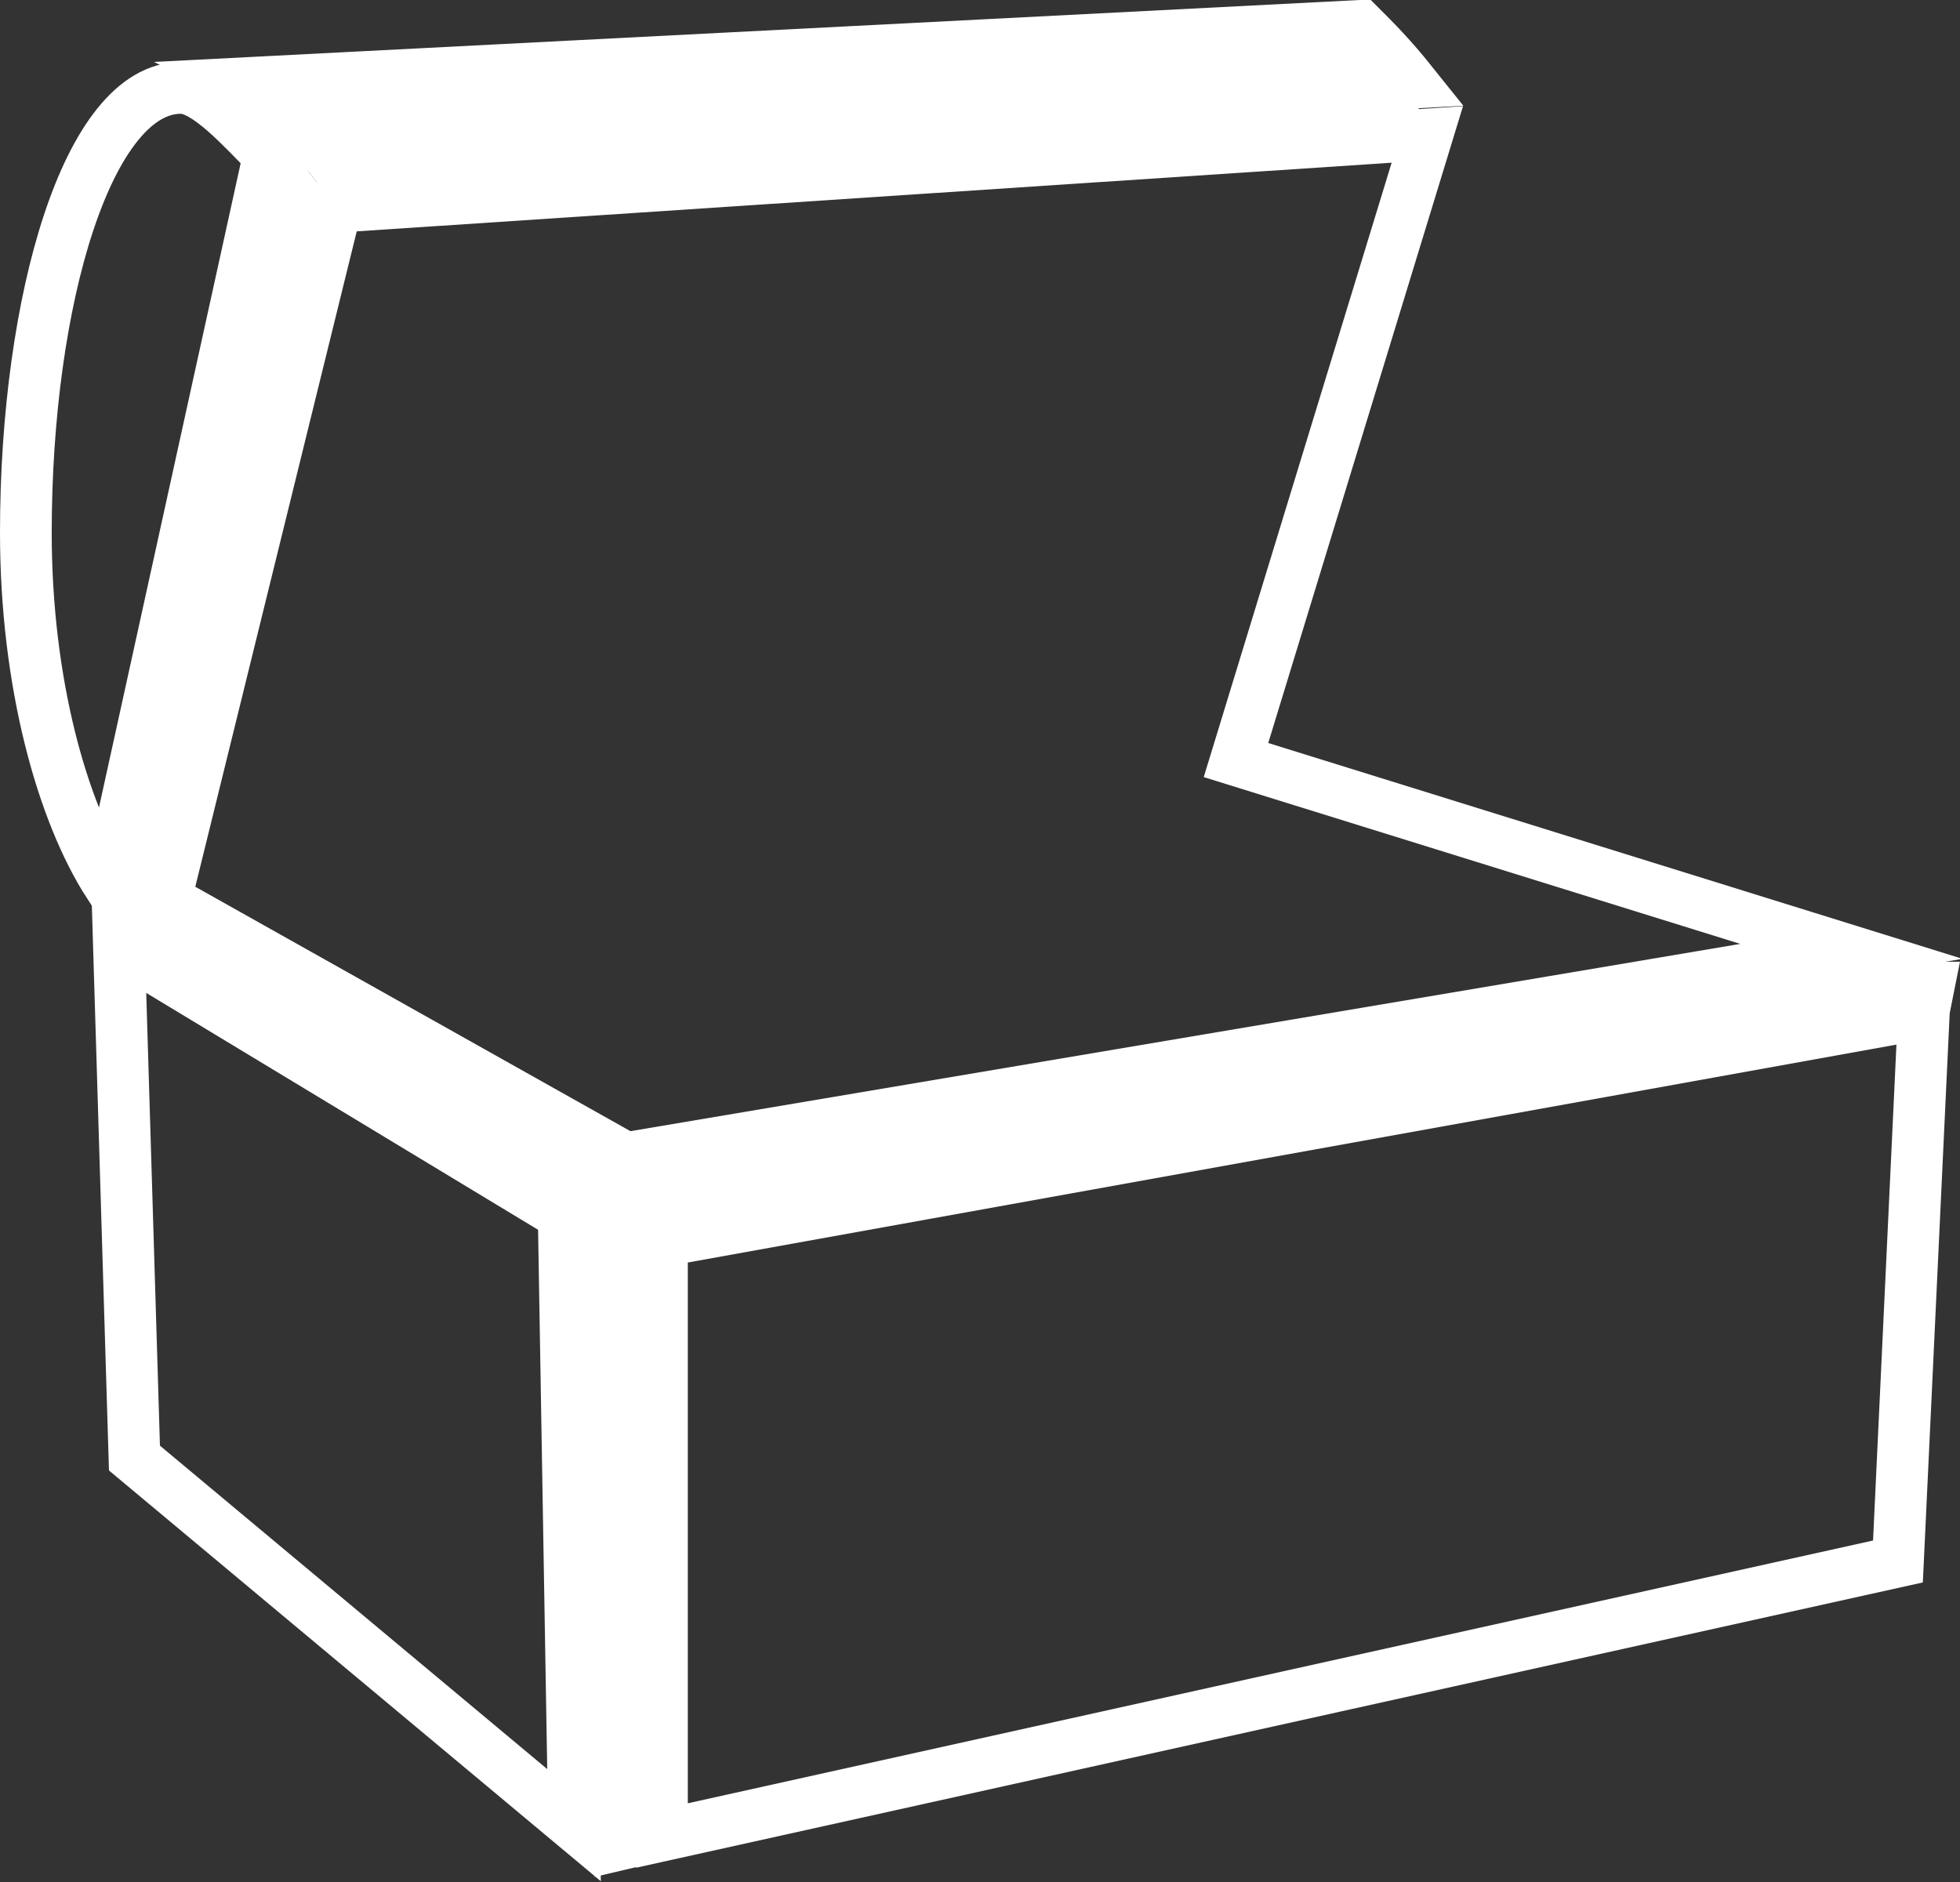
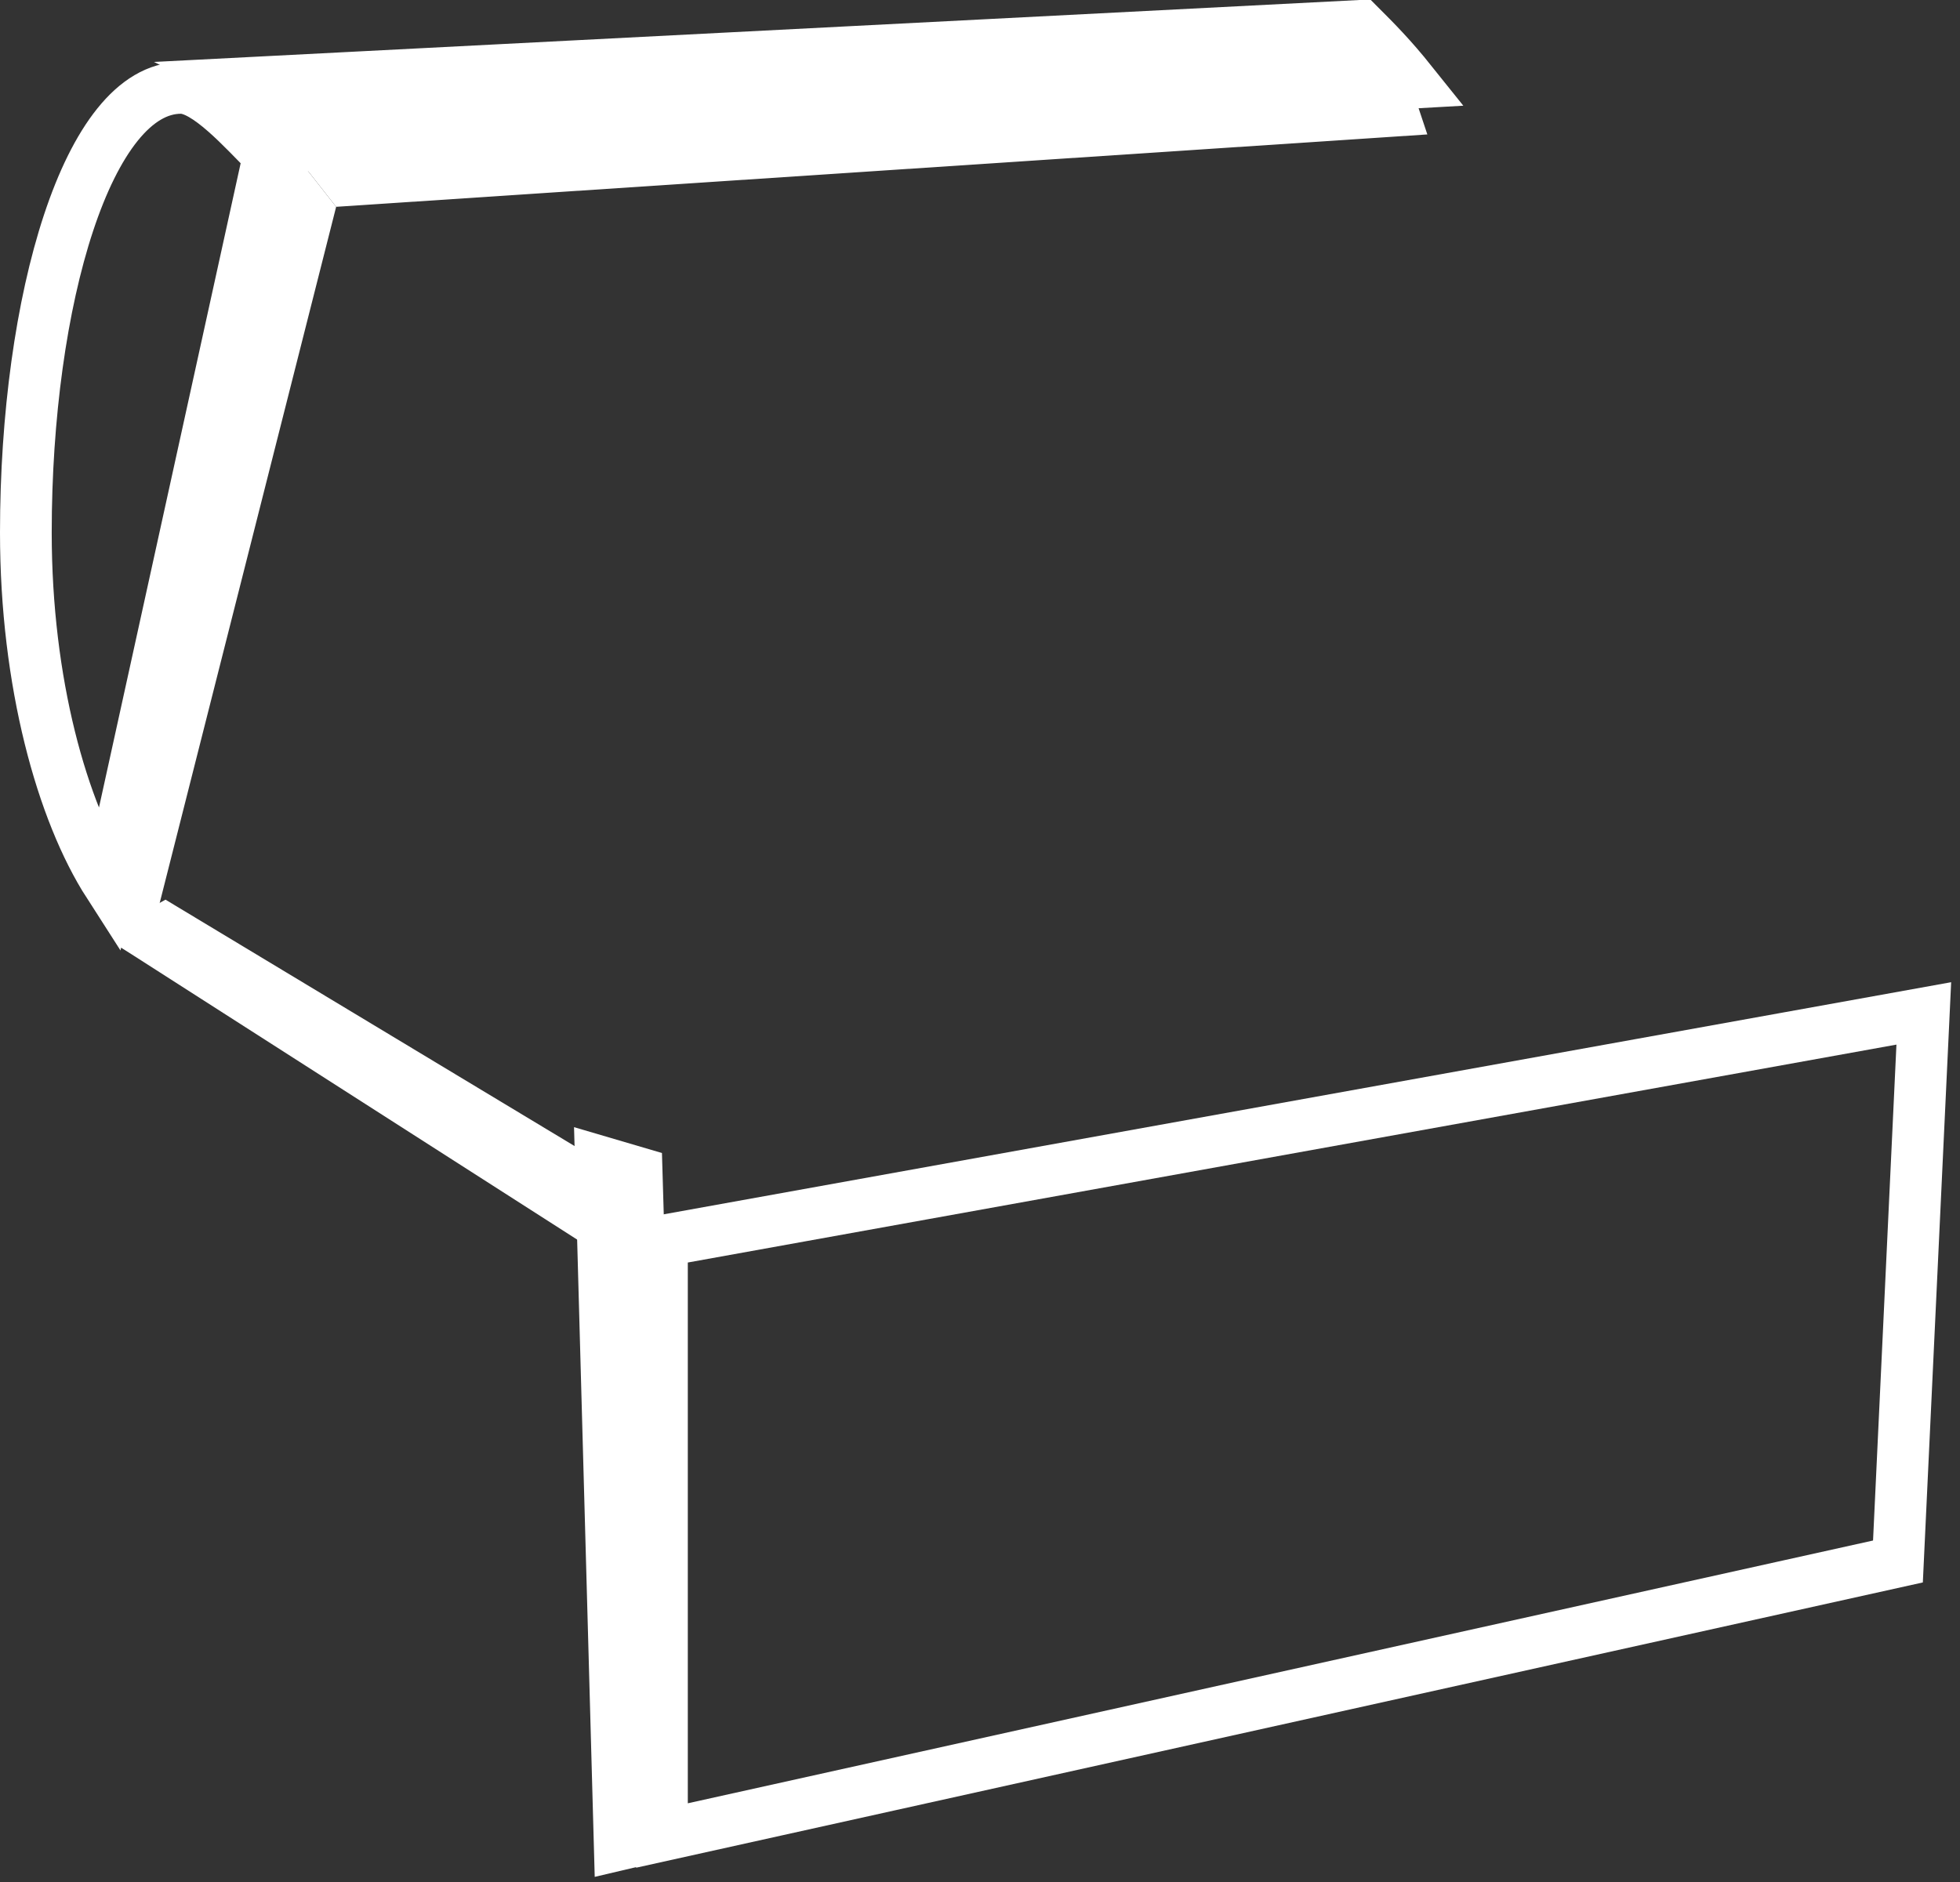
<svg xmlns="http://www.w3.org/2000/svg" version="1.1" id="Calque_1" x="0px" y="0px" viewBox="0 0 37.9 36.4" style="enable-background:new 0 0 37.9 36.4;" xml:space="preserve">
  <rect x="0" y="0" width="37.9" height="36.4" fill="#333333" stroke="none" />
  <style type="text/css">
	.st-malle-0{fill:none;stroke:#FFFFFF;stroke-miterlimit:10;}
	.st-malle-1{fill:#FFFFFF;stroke:#FFFFFF;stroke-miterlimit:10;}
	.st-malle-2{fill:#FFFFFF;}
</style>
  <g>
    <polygon class="st-malle-0" points="12.8,24 12.8,35.5 36.7,30.2 37.2,19.6  " />
-     <polygon class="st-malle-0" points="35.8,18.4 12.1,22.4 3.2,17.4 6.5,4 27.6,2.6 23.9,14.7  " />
-     <polygon class="st-malle-0" points="11.1,35.3 10.9,23.5 2.3,18.3 2.6,28.2  " />
    <path class="st-malle-1" d="M26.3,0.5L4.9,1.6c0.4,0.2,0.8,0.7,1.2,1.2l21.2-1.2C26.9,1.1,26.6,0.8,26.3,0.5z" />
    <path class="st-malle-0" d="M3.5,1.7c-1.8,0-3,4.1-3,8.6c0,2.9,0.7,5.4,1.6,6.8L5.2,3C4.7,2.5,4,1.7,3.5,1.7z" />
    <g>
      <polygon class="st-malle-2" points="11.5,36.3 13.2,35.9 12.8,22.3 11.1,21.8   " />
      <polygon class="st-malle-2" points="3.2,17.4 2.3,17.9 2.3,18.3 11.2,24 11.5,22.4   " />
-       <polygon class="st-malle-2" points="12.1,22.4 34.8,18.6 37.9,18.6 37.7,19.6 12.1,24.3   " />
      <polygon class="st-malle-2" points="5.4,2.6 6.5,4 2.8,18.6 2.3,18.3 2.1,17   " />
      <polygon class="st-malle-2" points="5.4,2.6 27.3,1.7 27.6,2.6 6.5,4   " />
    </g>
  </g>
</svg>